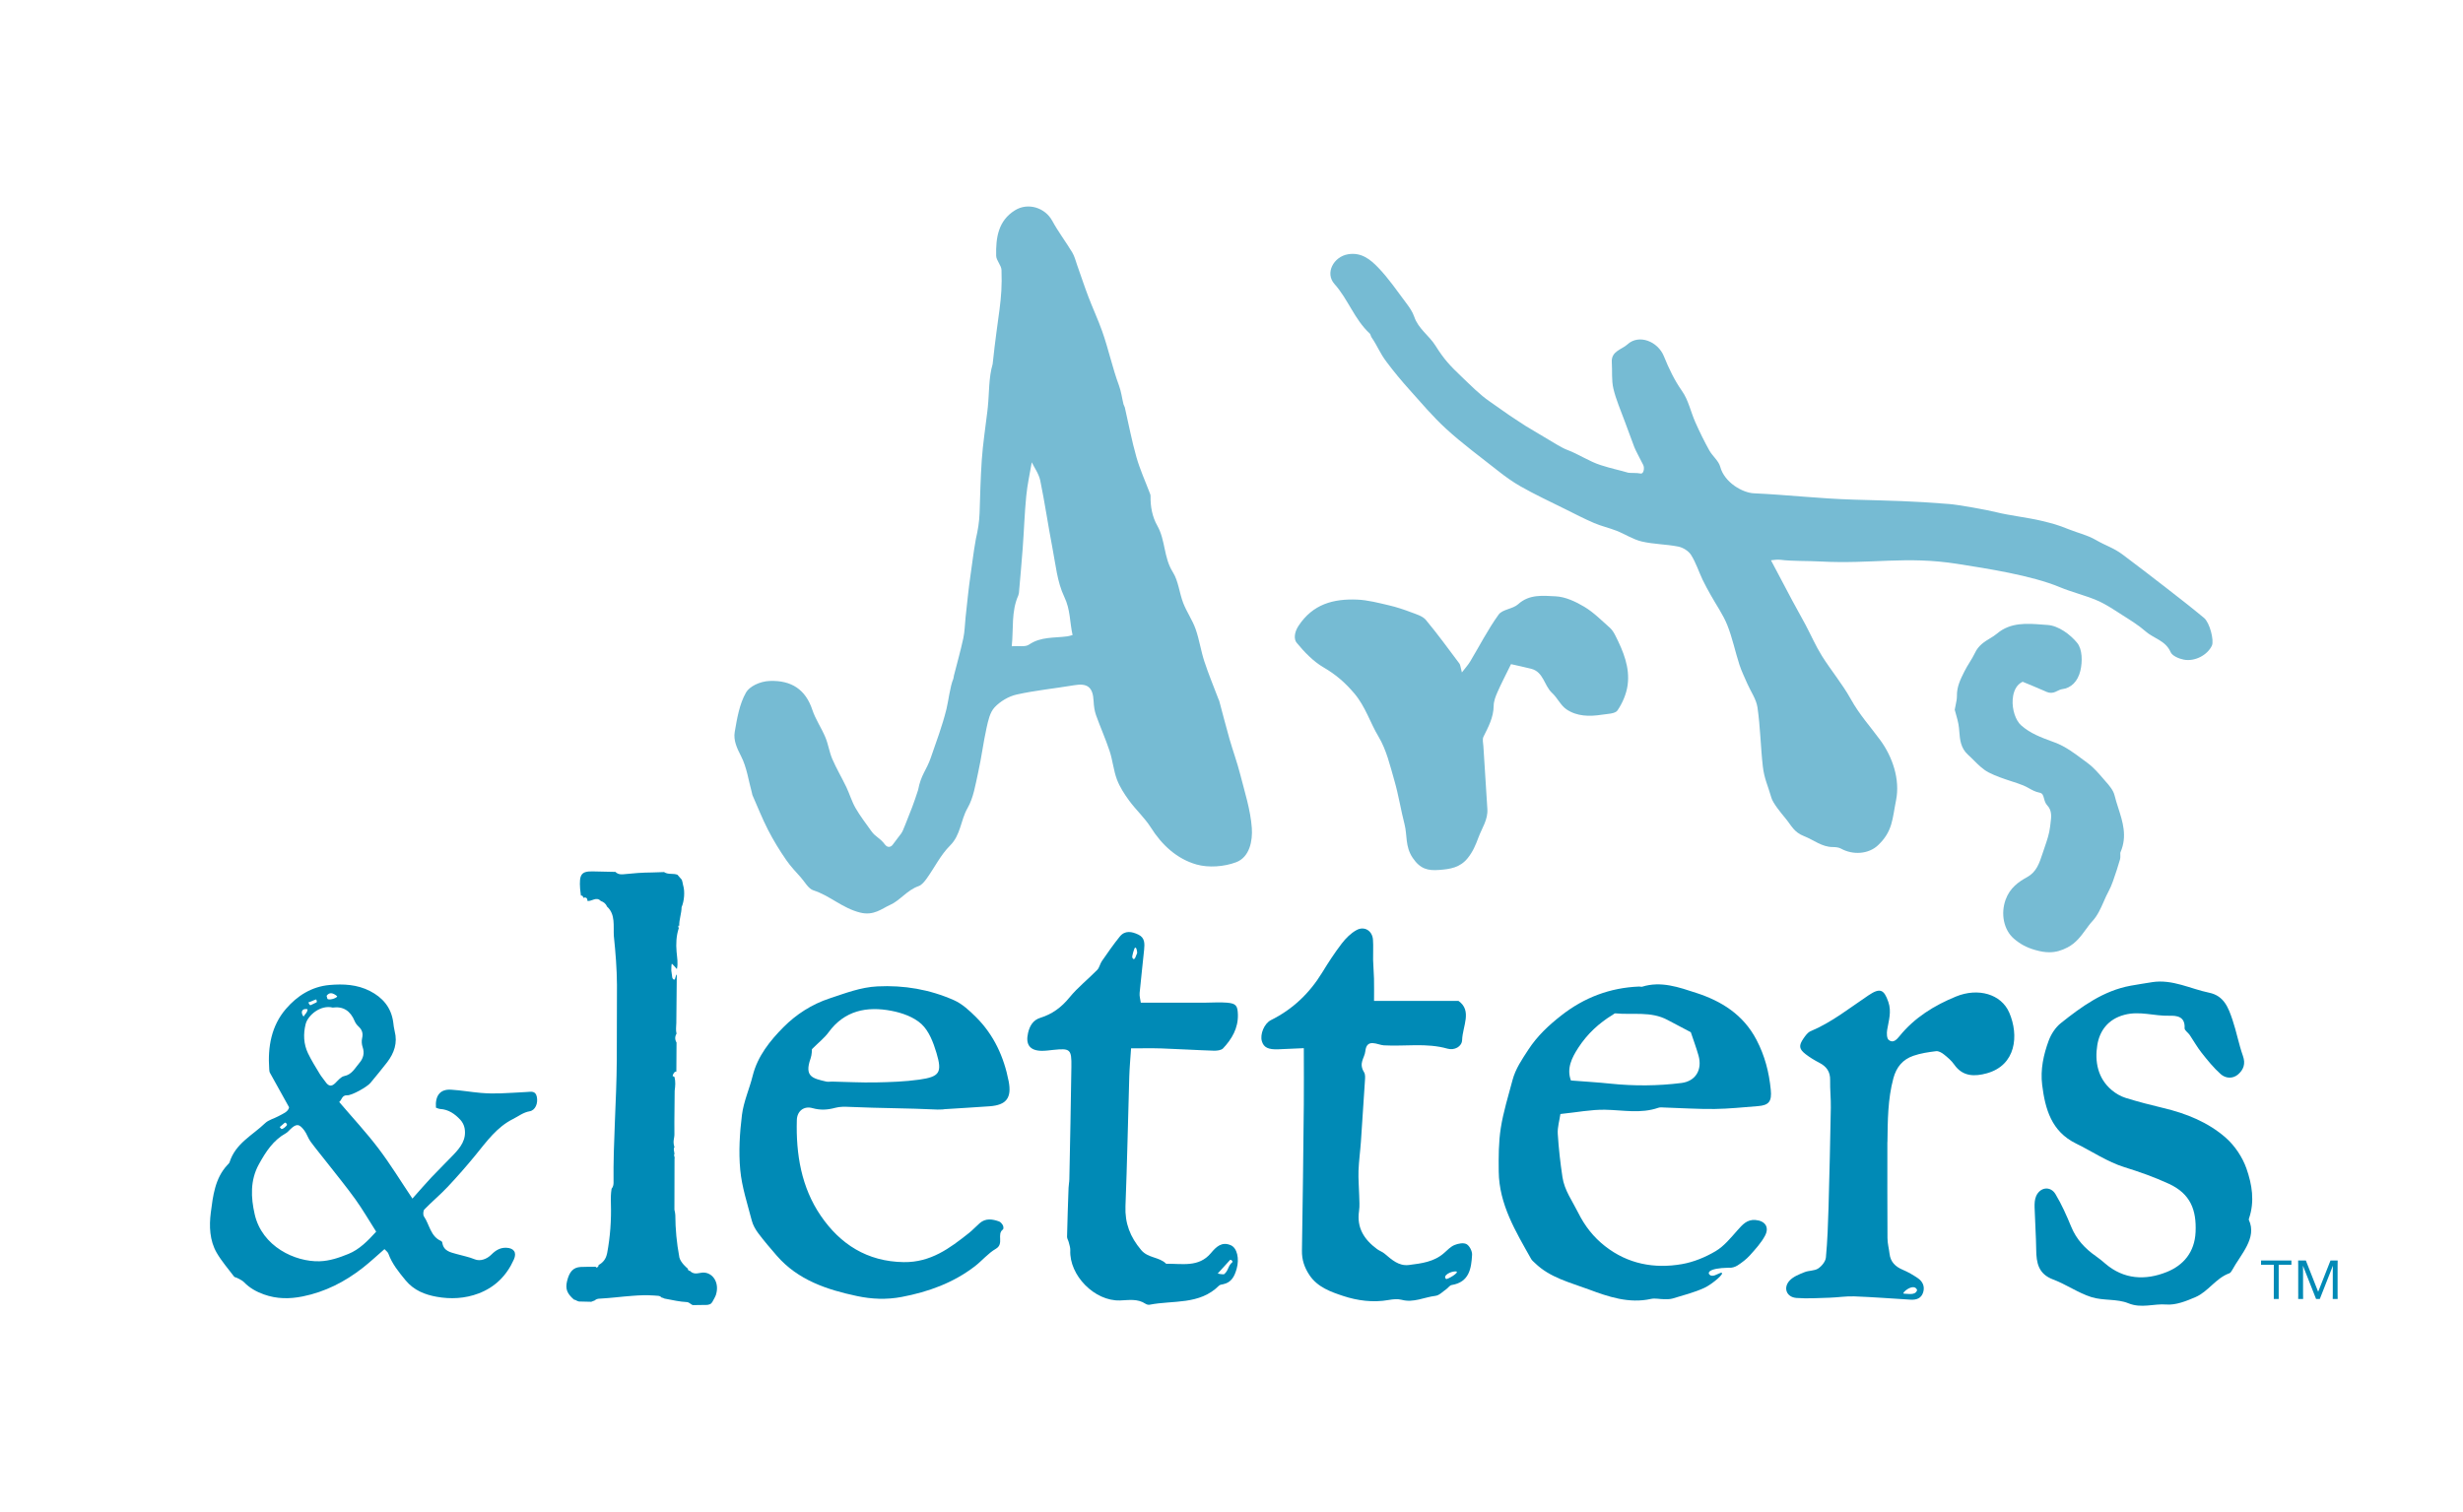
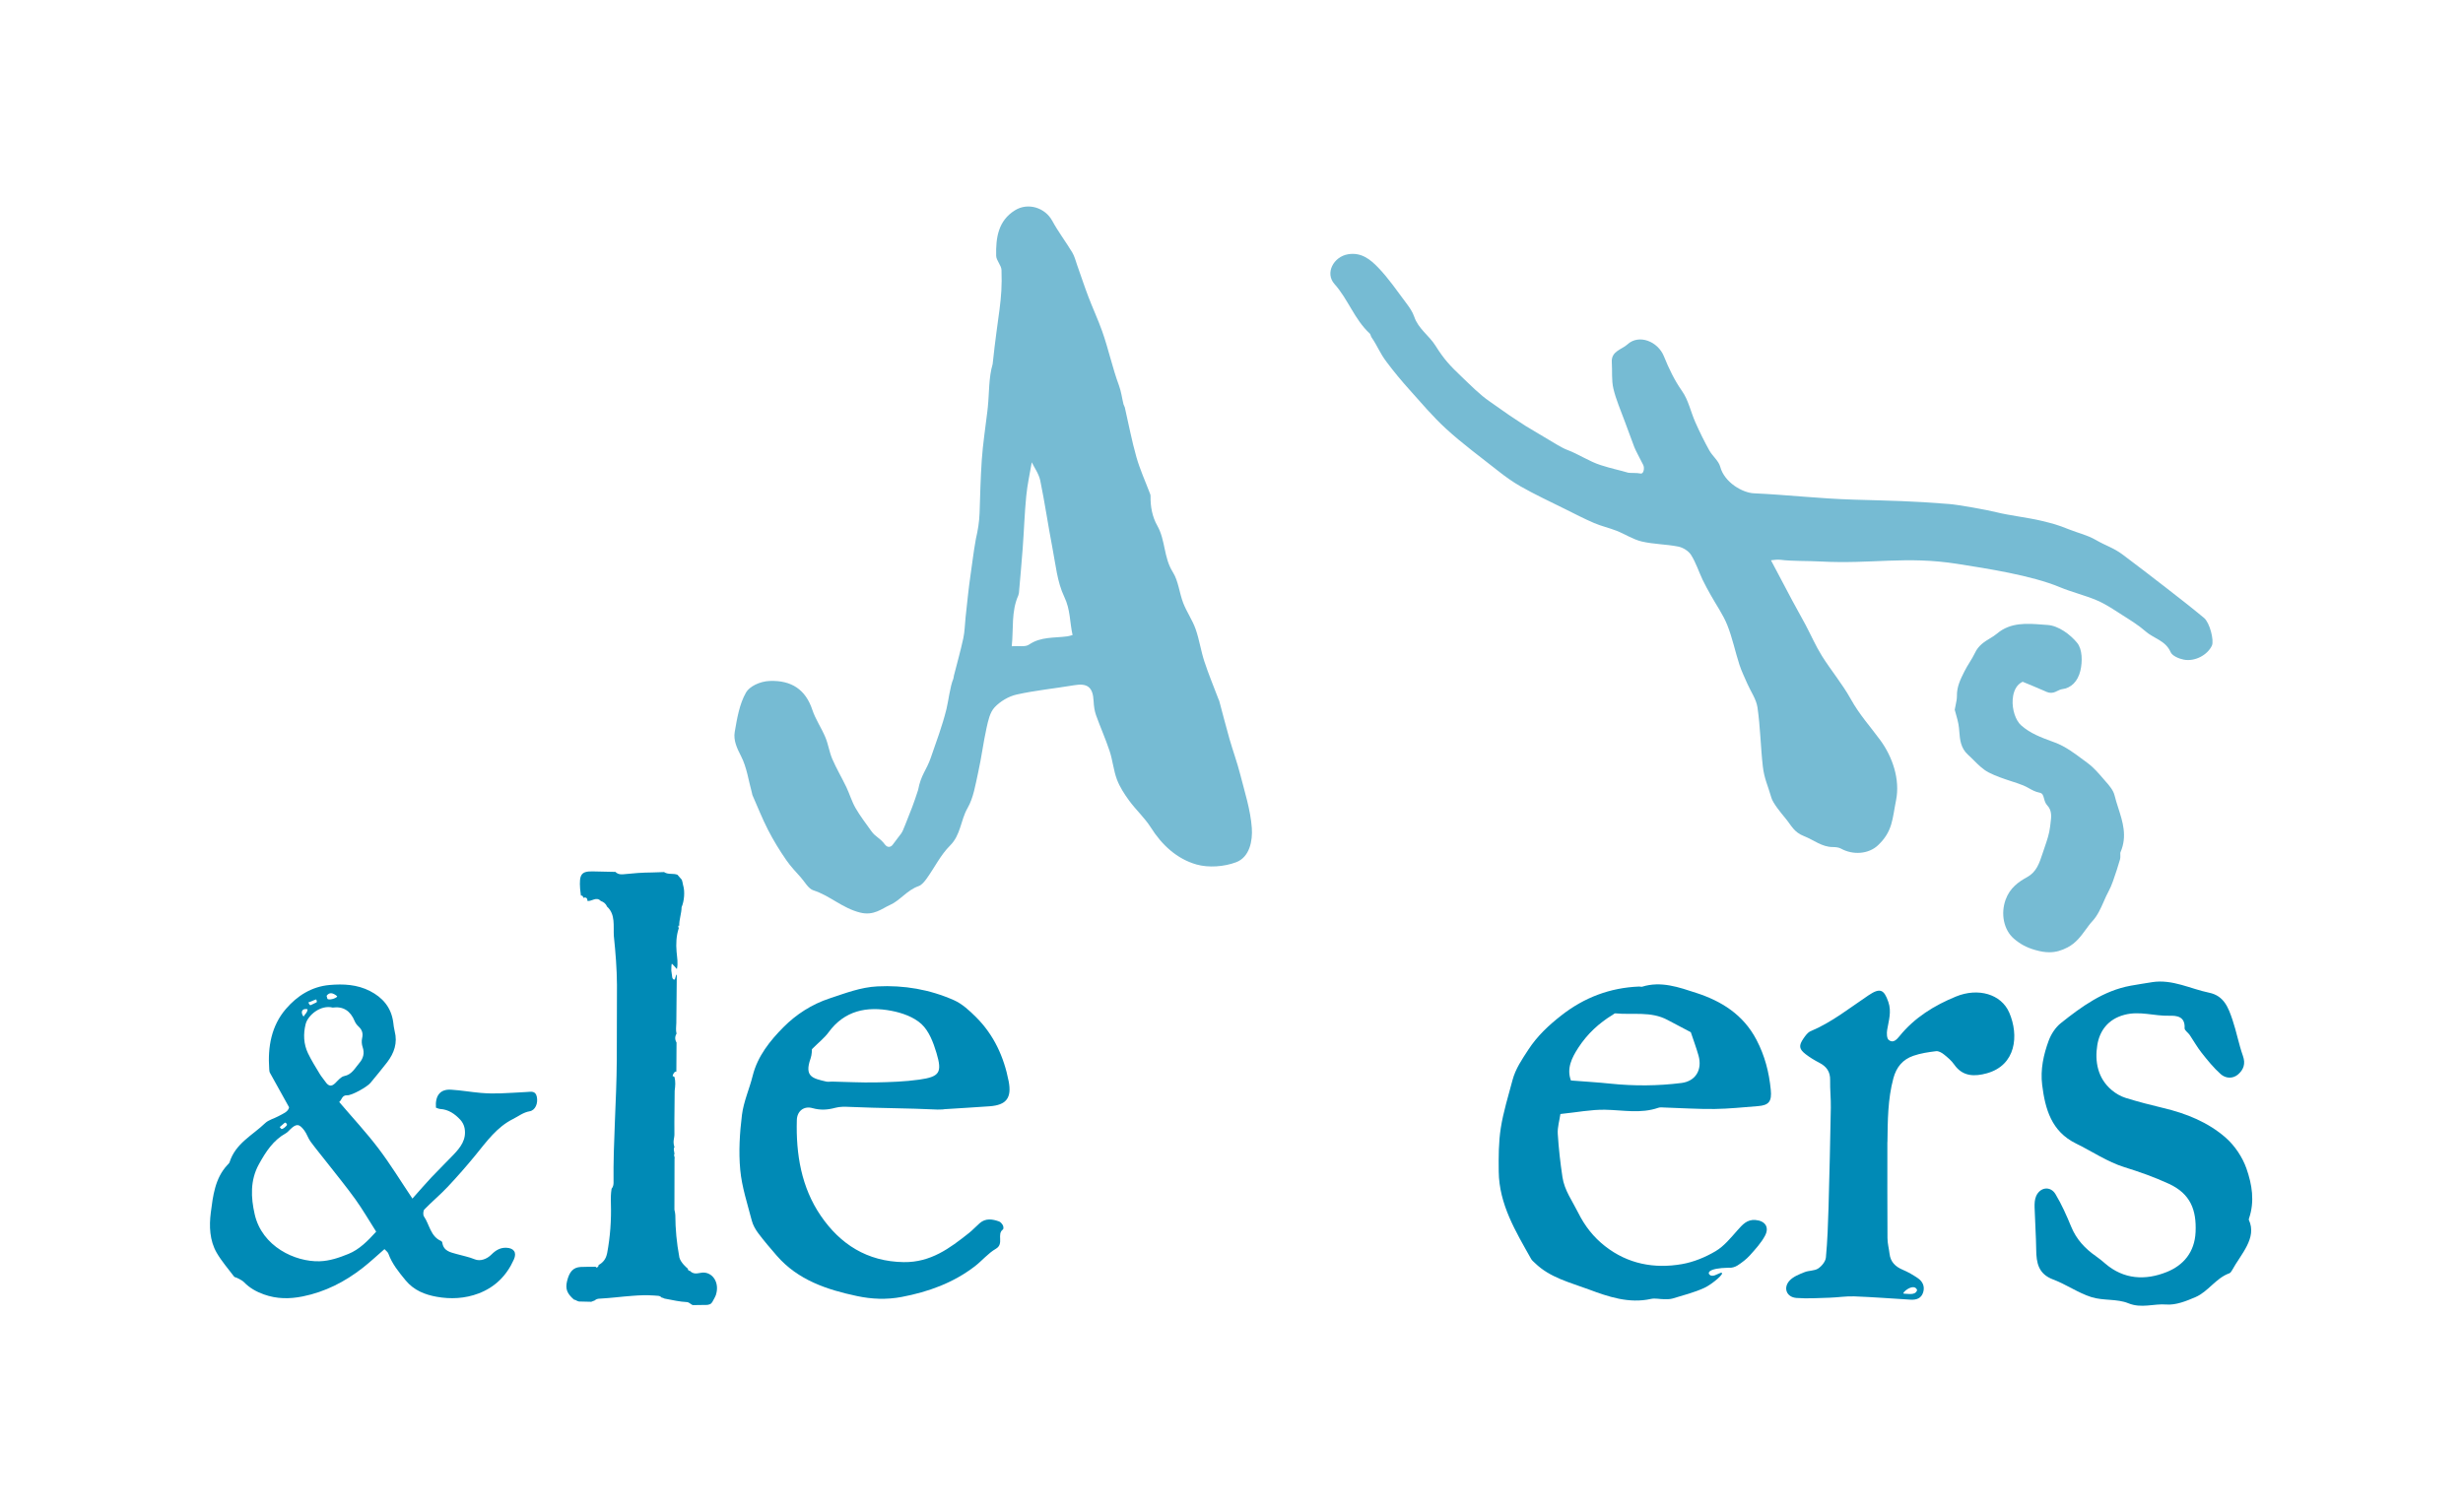
<svg xmlns="http://www.w3.org/2000/svg" id="Layer_1" data-name="Layer 1" viewBox="0 0 686.79 421.65">
  <defs>
    <style>
      .cls-1 {
        fill: #76bbd3;
      }

      .cls-1, .cls-2 {
        stroke-width: 0px;
      }

      .cls-2 {
        fill: #008ab6;
      }
    </style>
  </defs>
  <g>
    <path class="cls-1" d="M246.82,235.59c.58.8,1.52.79,2.1,0,2.79-3.81,2.33-2.64,3.51-5.6,1.76-4.42,2.2-5.44,3.57-9.65.82-4.34,2.33-5.49,3.53-8.98,1.61-4.68,3.17-8.76,4.37-13.56.52-2.06,1.03-6.42,1.92-8.47.11-.26.09-.58.16-.86.89-3.49,1.87-6.95,2.63-10.47.41-1.89.42-3.86.63-5.79.45-4.01.82-8.04,1.41-12.03.66-4.45.69-5.47,1.47-9.9,0,0,0,0,0,0,.56-2.38.95-4.8,1.03-7.23.15-4.88.28-9.77.6-14.64.31-4.59,1.03-9.15,1.57-13.72.05-.39.09-.78.13-1.18.41-4,.22-8.17,1.34-11.96,1.52-14.4,2.78-17.51,2.47-26.24-.05-1.35-1.47-2.66-1.49-4-.1-4.98.53-9.74,5.26-12.67,3.6-2.23,8.38-.76,10.39,2.96,1.65,3.04,3.77,5.82,5.56,8.79.64,1.06.94,2.32,1.36,3.51,1.05,2.94,2.02,5.91,3.13,8.83,1.23,3.23,2.7,6.38,3.86,9.64,1.76,4.97,2.85,10.19,4.68,15.13.63,1.7.84,3.5,1.27,5.26.07.3.29.55.36.84,1.07,4.63,1.94,9.31,3.24,13.88.97,3.43,2.47,6.7,3.73,10.04.12.3.22.48.21.95-.04,2.84.48,5.66,1.88,8.13,2.32,4.11,1.74,8.84,4.33,12.96,1.58,2.5,1.81,5.82,2.92,8.66.96,2.47,2.55,4.71,3.43,7.21,1.04,2.93,1.47,6.06,2.44,9.02,1.16,3.55,2.61,7.01,3.93,10.51.07.18.18.35.23.54.95,3.51,1.84,7.04,2.84,10.54.95,3.32,2.15,6.57,3,9.91,1.26,4.96,2.88,9.93,3.24,14.97.25,3.52-.58,8.13-4.39,9.56-3.34,1.25-7.65,1.58-11.04.62-5.42-1.54-9.62-5.39-12.74-10.33-1.69-2.67-4.11-4.86-5.99-7.42-1.35-1.84-2.65-3.83-3.45-5.95-.95-2.53-1.18-5.32-2.03-7.9-1.12-3.39-2.59-6.66-3.79-10.02-.44-1.25-.62-2.57-.68-3.89-.19-4.07-1.79-5.11-5.52-4.47-5.32.9-10.72,1.41-15.97,2.59-2.23.5-4.57,1.9-6.13,3.57-1.31,1.4-1.79,3.73-2.24,5.74-.91,4.12-1.42,8.32-2.34,12.43-.76,3.39-1.29,7.03-2.97,9.95-1.93,3.36-1.86,7.46-4.88,10.44-2.6,2.58-4.28,6.08-6.45,9.11-.62.86-1.4,1.87-2.32,2.19-3.17,1.1-5.2,4.03-7.92,5.23-2.35,1.04-4.53,3.1-8.38,2.14-4.96-1.24-8.41-4.73-13.02-6.2-1.43-.46-2.41-2.39-3.54-3.64-1.4-1.55-2.82-3.07-4.01-4.78-1.9-2.73-3.65-5.6-5.16-8.56-1.58-3.1-2.86-6.35-4.27-9.54-.08-.18-.09-.39-.14-.58-.96-3.47-1.44-7.19-3.05-10.32-1.16-2.25-2.16-4.43-1.77-6.73.65-3.79,1.31-7.83,3.17-11.06.92-1.59,3.73-3.09,6.63-3.19,6.01-.21,9.96,2.38,11.84,8.05.89,2.67,2.56,5.07,3.65,7.69.81,1.94,1.09,4.1,1.92,6.03,1.15,2.67,2.65,5.19,3.91,7.82.92,1.93,1.52,4.03,2.58,5.87,1.29,2.24,2.89,4.29,4.38,6.4,1.23,1.74,2.48,1.9,3.88,3.86ZM299.08,177.11c-.81-3.58-.58-7.06-2.31-10.65-2-4.17-2.42-9.12-3.33-13.77-1.2-6.21-2.09-12.48-3.37-18.66-.4-1.91-1.67-3.63-2.37-5.1-.51,3.02-1.23,6.2-1.54,9.42-.47,4.81-.62,9.66-.98,14.48-.31,4.19-.7,8.38-1.06,12.57l-.18.68c-2,4.5-1.3,9.27-1.82,14.15,1.95-.14,3.75.27,4.79-.44,3.34-2.29,7.11-1.82,10.74-2.32.38-.05.74-.18,1.44-.36Z" />
    <path class="cls-1" d="M457.44,132.06c.9.21,1.18-1.55.77-2.37-.93-1.85-2.17-4.12-2.5-5.01-.9-2.39-1.79-4.77-2.66-7.17-1.1-3.03-2.44-6.02-3.17-9.14-.55-2.37-.28-4.92-.44-7.39-.19-3.05,2.82-3.51,4.35-4.92,3.18-2.95,8.49-.88,10.18,3.31,1.37,3.4,2.95,6.7,5.06,9.7,1.78,2.53,2.42,5.8,3.7,8.69,1.18,2.66,2.47,5.29,3.89,7.84.89,1.61,2.62,2.92,3.06,4.6,1.16,4.36,6.22,7.24,9.38,7.38,9.7.45,18.14,1.48,27.85,1.77,10.39.31,16.27.37,26.63,1.22,2.67.22,10.57,1.64,13.26,2.32,3.2.81,9.06,1.54,12.27,2.32,3.36.82,4.42,1.06,7.85,2.43,2.69,1.08,5.04,1.53,7.55,2.99,2.84,1.64,4.84,2.12,7.44,4.06,4.06,3.04,8.09,6.14,12.1,9.25,3.55,2.76,7.11,5.52,10.57,8.4,1.59,1.32,2.85,6.3,2.19,7.72-1.22,2.61-4.72,4.53-7.87,3.91-1.34-.26-3.2-1.06-3.65-2.11-1.39-3.22-4.71-3.78-6.96-5.76-2.01-1.77-4.34-3.18-6.61-4.63-2.26-1.44-4.51-2.98-6.95-4.02-3.37-1.44-6.99-2.28-10.37-3.69-7.86-3.29-20.35-5.2-28.59-6.5-14.37-2.25-23.78.11-38.13-.66-3.47-.19-7.77-.05-11.24-.48-.92-.11-1.88.09-2.58.14,2.01,3.81,3.93,7.46,5.87,11.1,1.22,2.29,2.51,4.54,3.73,6.82,1.54,2.9,2.85,5.93,4.58,8.71,2.57,4.1,5.73,7.86,8.07,12.07,2.43,4.38,5.37,7.57,8.21,11.44,3.39,4.61,5.6,10.92,4.42,16.8-1.06,5.24-.91,8.62-5.02,12.53-2.62,2.49-6.97,2.8-10.31.96-.65-.36-1.52-.45-2.29-.45-3.08,0-5.34-1.99-7.99-3.02-2.92-1.14-3.49-2.91-5.35-5.14-1.07-1.29-3.38-4.08-3.81-5.61-.93-3.29-2-5.33-2.38-8.73-.62-5.47-.7-11-1.49-16.44-.34-2.32-1.89-4.45-2.86-6.68-.76-1.75-1.61-3.48-2.19-5.28-1.18-3.65-1.95-7.46-3.37-11.01-1.18-2.94-3.07-5.59-4.62-8.38-.78-1.4-1.57-2.8-2.26-4.25-1.09-2.31-1.87-4.79-3.22-6.93-.7-1.11-2.25-2.07-3.57-2.33-3.36-.67-6.86-.64-10.18-1.42-2.44-.57-4.65-2.06-7.02-2.99-2.06-.81-4.25-1.29-6.27-2.16-2.73-1.17-5.37-2.55-8.03-3.87-4.19-2.09-8.46-4.06-12.52-6.38-2.19-1.25-4.25-2.73-6.23-4.3-4.89-3.88-9.97-7.58-14.56-11.8-3.62-3.33-6.82-7.12-10.11-10.79-2.23-2.49-4.38-5.07-6.38-7.74-2.06-2.75-2.33-4.1-4.25-6.95-.21-.32-.24-.8-.5-1.05-4.24-3.9-6.01-9.54-9.82-13.79-2.7-3.01-.25-7.6,3.77-8.28,3.74-.63,6.25,1.46,8.39,3.67,2.94,3.04,5.35,6.61,7.91,10.01.86,1.14,1.72,2.39,2.17,3.72,1.13,3.36,4.16,5.27,5.9,8.04,2.5,3.98,4.13,5.67,7.44,8.82,2.33,2.21,5,4.95,7.68,6.77,2.34,1.59,4.8,3.45,7.18,4.97.45.29,2.41,1.61,2.87,1.88,2.35,1.39,3.95,2.37,6.3,3.76,1.22.72,3.88,2.39,5.19,2.87,3.23,1.18,6.22,3.28,9.5,4.31,3.44,1.08,4.15,1.11,7.63,2.1.4.11,2.43,0,3.43.22Z" />
-     <path class="cls-1" d="M421.34,185.22c-1.58,3.23-2.77,5.5-3.79,7.83-.53,1.2-1.04,2.53-1.05,3.81-.04,3.22-1.48,5.87-2.85,8.62-.35.71-.07,1.75-.02,2.64.36,5.83.72,11.67,1.11,17.5.2,2.98-1.5,5.3-2.47,7.91-.78,2.11-1.55,3.97-2.99,5.77-2.16,2.7-4.94,3.09-7.97,3.32-3.12.24-5.28-.22-7.42-3.41-2.1-3.14-1.46-6.25-2.24-9.3-1.04-4.03-1.67-8.16-2.82-12.15-1.21-4.2-2.23-8.64-4.44-12.32-2.36-3.92-3.61-8.34-6.76-12.06-2.59-3.05-5.18-5.28-8.55-7.24-2.89-1.68-5.38-4.29-7.53-6.9-.75-.9-.72-2.78.51-4.66,4.02-6.14,9.81-7.62,16.39-7.35,2.98.12,5.96.92,8.89,1.6,2.11.49,4.19,1.19,6.22,1.96,1.42.54,3.13,1.03,4.03,2.1,3.28,3.93,6.29,8.09,9.37,12.19.26.35.26.9.68,2.46,1.11-1.44,1.79-2.18,2.29-3.02,2.63-4.39,4.97-8.98,7.95-13.11,1.07-1.49,3.96-1.55,5.45-2.9,3.15-2.86,6.95-2.36,10.44-2.2,2.72.13,5.58,1.47,7.99,2.91,2.62,1.56,4.83,3.82,7.15,5.87.65.58,1.14,1.4,1.54,2.2,2.19,4.34,4.08,8.86,3.4,13.8-.34,2.46-1.43,5-2.83,7.05-.65.95-2.84.95-4.37,1.19-3.44.54-6.94.49-9.87-1.51-1.62-1.11-2.52-3.22-4.02-4.59-2.21-2.03-2.34-5.85-5.82-6.72-2.04-.51-4.1-.94-5.62-1.29Z" />
    <path class="cls-1" d="M591.28,237.64c-.07.15-.05.47-.04.77.01.4.03.85-.1,1.31-.56,1.93-1.19,3.9-1.95,6.03-.38,1.07-.77,1.99-1.21,2.79-.49.9-.93,1.89-1.35,2.86-.85,1.93-1.73,3.93-3.15,5.47-.69.73-1.27,1.55-1.9,2.41-1.33,1.82-2.7,3.7-5.02,4.93-1.75.92-3.36,1.37-5.12,1.37-1.21,0-2.49-.21-3.93-.63-2.39-.68-4.17-1.63-5.96-3.17-2.8-2.42-3.74-6.9-2.29-10.89,1.19-3.27,3.59-4.95,6.01-6.28,2.59-1.42,3.4-3.91,4.27-6.55l.05-.15c.17-.52.35-1.04.53-1.57.65-1.89,1.32-3.84,1.53-5.76.03-.29.07-.59.11-.89.25-1.86.47-3.63-.91-5.09-.53-.57-.72-1.28-.89-1.9-.27-1.01-.42-1.47-1.34-1.65-1.05-.2-1.97-.71-2.87-1.21-.57-.31-1.11-.62-1.67-.83-1.1-.43-2.26-.81-3.37-1.17-2.07-.68-4.21-1.39-6.19-2.41-1.58-.82-2.87-2.11-4.11-3.35-.53-.53-1.08-1.08-1.63-1.57-2.07-1.85-2.27-4.26-2.44-6.39-.06-.75-.11-1.45-.24-2.13-.15-.86-.39-1.7-.64-2.59-.12-.41-.23-.83-.35-1.26l-.05-.18.03-.18c.06-.37.15-.75.23-1.15.18-.83.36-1.7.35-2.52-.04-2.6.98-4.63,2.05-6.77l.1-.19c.43-.86.93-1.67,1.41-2.45.54-.88,1.05-1.71,1.45-2.56.98-2.14,2.71-3.19,4.23-4.11.71-.43,1.39-.85,1.98-1.35,3.73-3.16,8.39-2.81,12.5-2.49.51.04,1.03.08,1.53.11,3.06.19,6.37,2.65,8.29,5.01,1.47,1.79,1.48,5.28.88,7.77-.71,2.96-2.57,4.83-5.1,5.13-.39.05-.84.26-1.45.55l-.39.19c-.76.35-1.63.37-2.4.04l-.71-.31c-1.85-.79-3.93-1.69-6.04-2.54-.08.03-.25.11-.56.31-1.74,1.15-2.13,3.39-2.22,4.64-.19,2.82.82,5.87,2.41,7.25,2.55,2.23,5.49,3.31,8.6,4.46l.83.31c2.87,1.07,5.42,2.99,7.88,4.83.39.29.77.57,1.15.85,1.71,1.26,3.11,2.9,4.47,4.48l.14.16c.15.17.29.35.45.52,1,1.13,2.13,2.42,2.49,3.91.28,1.15.66,2.34,1.03,3.49,1.24,3.87,2.53,7.86.64,12.27Z" />
  </g>
  <g>
    <path class="cls-2" d="M435.11,310.68c-.27,1.86-.84,3.7-.74,5.51.25,4.05.71,8.1,1.31,12.11.55,3.67,2.75,6.64,4.37,9.89,1.89,3.8,4.33,6.87,7.51,9.36,6.32,4.95,13.7,6.36,21.46,5,3.25-.57,6.52-1.92,9.37-3.61,2.35-1.39,4.21-3.7,6.07-5.8,1.4-1.57,2.66-3.08,5.03-2.89,2.71.22,3.96,2,2.65,4.43-1.07,1.98-2.66,3.71-4.18,5.41-.99,1.1-2.2,2.02-3.45,2.83-.68.44-1.68.75-2.46.64-5.95.11-6.15,1.58-5.04,2.17.94.23,1.25-.13,2.82-.76,1.6-.16-2.45,3.23-4.56,4.2-2.81,1.3-5.87,2.06-8.84,2.97-.75.23-1.6.2-2.41.2-1.22,0-2.49-.33-3.64-.08-6.15,1.38-11.95-.62-17.38-2.65-5.14-1.92-10.8-3.26-14.97-7.34-.38-.37-.84-.71-1.09-1.17-4.3-7.66-8.94-15.23-9.03-24.4-.04-4.04-.05-8.14.58-12.12.71-4.5,2.09-8.91,3.26-13.33.84-3.16,2.64-5.78,4.43-8.52,2.51-3.84,5.68-6.79,9.21-9.55,6.39-5,13.59-7.72,21.7-8.04.27-.01.57.12.81.05,5.27-1.65,10.27.16,15.07,1.72,7.05,2.29,13.13,6.05,16.82,13.1,2.33,4.45,3.5,9.04,3.98,13.92.32,3.23-.5,4.32-3.55,4.56-4.04.31-8.08.75-12.12.8-4.68.05-9.36-.26-14.05-.41-.54-.02-1.13-.1-1.62.07-4.91,1.71-9.88.64-14.85.55-3.88-.07-7.78.71-12.47,1.19ZM438.03,301.34c4.08.32,7.55.52,11,.88,6.62.69,13.24.65,19.83-.18,3.96-.5,5.88-3.7,4.75-7.68-.63-2.2-1.43-4.35-2.14-6.48-2.18-1.15-4.34-2.26-6.47-3.41-4.63-2.5-9.71-1.37-14.59-1.85-.21-.02-.46.25-.68.38-3.87,2.33-7.11,5.36-9.58,9.13-1.87,2.86-3.36,5.86-2.11,9.2Z" />
    <path class="cls-2" d="M261.6,309.46c-8.77-.42-15.86-.36-24.64-.75-1.35-.06-2.77-.1-4.04.25-2.16.59-4.17.71-6.37.09-2.42-.68-4.29.85-4.36,3.33-.27,9.53,1.27,18.8,6.69,26.71,5.41,7.9,12.91,12.76,23.11,12.91,7.52.11,12.84-3.86,18.2-8.12,1.06-.84,1.97-1.86,3-2.75,1.66-1.44,3.54-1.13,5.38-.48.44.16.84.66,1.08,1.09.17.31.21,1.01.02,1.14-1.84,1.35.41,4.01-1.98,5.4-2.19,1.27-3.88,3.37-5.92,4.93-6.02,4.6-12.9,7.09-20.32,8.5-4.25.81-8.39.62-12.46-.24-8.4-1.78-16.48-4.45-22.39-11.26-1.77-2.04-3.53-4.09-5.15-6.25-.79-1.05-1.49-2.28-1.82-3.54-1.21-4.69-2.78-9.38-3.22-14.17-.47-5.05-.15-10.25.48-15.31.46-3.7,2.08-7.24,2.99-10.9,1.36-5.5,4.89-9.84,8.6-13.58,3.49-3.51,7.85-6.37,12.88-8.02,4.37-1.44,8.6-3.1,13.28-3.34,7.45-.38,14.61.86,21.37,3.85,2.32,1.03,4.35,2.93,6.19,4.76,4.94,4.93,7.74,11.06,9.06,17.85.9,4.67-.67,6.64-5.33,6.98-4.2.3-8.4.54-12.6.81-.4.12-1.2.06-1.71.1ZM226.41,292.59c-.03.25,0,1.52-.39,2.62-1.8,5.09.58,5.55,4.4,6.44.51.12,1.08-.02,1.62,0,4.05.08,8.09.31,12.14.23,4.04-.08,8.12-.21,12.11-.77,5.72-.81,6.49-1.95,4.83-7.48-.86-2.87-2.07-6.07-4.16-8.01-2.13-1.98-5.42-3.15-8.39-3.71-6.83-1.31-13.06-.12-17.54,6.01-1.12,1.54-2.69,2.75-4.62,4.68Z" />
    <path class="cls-2" d="M600.15,273.91c5.66-.85,10.61,1.87,15.85,2.95,4.18.86,5.38,4.22,6.51,7.55,1.12,3.31,1.75,6.79,2.92,10.09.77,2.17.17,3.8-1.31,5.11-1.5,1.33-3.52,1.18-4.89-.04-1.98-1.76-3.67-3.87-5.33-5.96-1.23-1.55-2.2-3.32-3.32-4.97-.45-.66-1.45-1.28-1.42-1.88.19-3.29-2.17-3.54-4.31-3.48-4.16.12-8.2-1.4-12.49-.25-4.6,1.22-6.91,4.52-7.54,8.42-.74,4.54.08,9.28,4.04,12.59,1.11.93,2.46,1.72,3.84,2.15,3.47,1.08,7,1.99,10.53,2.83,6.42,1.52,12.5,3.97,17.42,8.3,2.53,2.23,4.66,5.43,5.77,8.61,1.53,4.39,2.34,9.1.7,13.88-.04.13-.08.28-.05.4,2.38,5.07-2.25,9.6-4.64,14-.19.35-.46.78-.79.9-3.78,1.35-5.89,5.12-9.45,6.65-2.56,1.1-5.47,2.27-8.11,2.06-3.51-.29-6.94,1.16-10.61-.35-3.14-1.29-7.03-.67-10.32-1.72-3.7-1.18-7-3.54-10.65-4.91-4.11-1.54-4.68-4.62-4.72-8.31-.05-3.93-.34-7.87-.45-11.8-.03-1.06.02-2.23.44-3.17,1.12-2.5,3.99-2.86,5.39-.52,1.72,2.87,3.1,5.98,4.38,9.09,1.44,3.52,3.86,6.1,6.9,8.22.89.62,1.73,1.31,2.55,2.02,5.2,4.5,11.25,4.76,17.15,2.4,4.67-1.86,7.83-5.53,8.08-11.16.27-6.12-1.38-10.66-7.45-13.46-4.08-1.88-8.18-3.32-12.45-4.65-4.71-1.47-8.96-4.39-13.46-6.59-6.82-3.35-8.58-9.56-9.42-16.34-.53-4.28.37-8.4,1.82-12.34.67-1.81,1.89-3.69,3.38-4.88,5.84-4.65,11.89-9.06,19.51-10.45,1.98-.36,3.98-.66,5.97-.98Z" />
-     <path class="cls-2" d="M318.1,279.64c6.32,0,12.13,0,17.94,0,2.03,0,4.07-.18,6.09,0,2.53.21,2.98.82,3.05,3.35.09,3.76-1.67,6.77-4.12,9.38-.53.56-1.74.69-2.62.66-4.85-.15-9.7-.46-14.55-.63-2.79-.09-5.58-.02-8.5-.02-.18,2.74-.42,5.33-.5,7.94-.36,12.02-.59,24.05-1.06,36.06-.19,4.78,1.31,8.61,4.38,12.25,1.95,2.31,5.05,1.87,6.97,3.83,4.37-.09,9.06,1.11,12.48-2.98,1.46-1.75,3.03-3.28,5.54-2.19,1.78.77,2.43,3.77,1.63,6.58-.59,2.06-1.43,3.83-3.79,4.3-.4.08-.88.14-1.14.4-5.44,5.44-12.77,4.01-19.34,5.31-.36.07-.84-.06-1.15-.27-2.23-1.48-4.68-1-7.12-.92-7.07.23-14.16-6.99-13.85-14,.03-.74-.25-1.51-.43-2.25-.12-.51-.48-1.01-.47-1.51.1-4.55.26-9.1.42-13.65.03-.81.21-1.62.22-2.42.21-10.45.43-20.9.57-31.35.07-4.9-.32-5.19-5.04-4.7-1.08.11-2.17.27-3.25.26-3.32-.04-4.54-1.78-3.79-5,.47-2.02,1.43-3.59,3.4-4.2,3.34-1.04,5.9-2.92,8.14-5.67,2.29-2.81,5.21-5.1,7.76-7.71.61-.63.76-1.69,1.28-2.44,1.62-2.32,3.22-4.66,5-6.85,1.46-1.79,3.37-1.41,5.2-.53,1.86.89,1.73,2.61,1.58,4.23-.38,4.02-.89,8.03-1.25,12.05-.08.89.21,1.82.33,2.72ZM343.61,352.03c.29-.26-.43-.9-.64-.61l-3.39,3.72c-.09.1,1.54.36,1.78.21,1.27-1.09.98-2.23,2.25-3.31ZM316.76,264.37c-.1-.1-.31-.12-.33,0-.09-.03-.92,2.49-.67,2.74.64,1.26,1.1-.98,1.24-1.09.26-.36-.14-1.57-.24-1.65Z" />
-     <path class="cls-2" d="M363.57,292.33c-2.26.1-4.66.22-7.06.31-2.88.12-4.13-.5-4.65-2.26-.56-1.91.64-4.93,2.54-5.88,6.1-3.03,10.78-7.53,14.32-13.32,1.68-2.76,3.46-5.48,5.42-8.04,1.12-1.46,2.53-2.88,4.13-3.75,2.19-1.2,4.39.2,4.57,2.67.14,1.87,0,3.77.04,5.65.04,1.74.21,3.47.25,5.21.05,1.98.01,3.95.01,6.23h23.55c3.88,2.73,1.13,7.08,1.01,10.91-.06,1.84-2.16,2.96-4.07,2.41-5.87-1.68-11.85-.59-17.76-.93-1.72-.1-4.77-2.1-5.16,1.64-.2,1.91-1.95,3.29-.34,5.89.38.61.28,1.58.23,2.38-.35,5.66-.72,11.32-1.12,16.98-.19,2.7-.57,5.39-.67,8.09-.08,2.29.14,4.58.19,6.87.03,1.45.17,2.92-.04,4.34-.71,4.72,1.46,8.01,5.04,10.65.65.48,1.47.74,2.08,1.26,1.99,1.67,3.95,3.52,6.79,3.16,3.48-.44,7.01-.86,9.82-3.36.91-.81,1.81-1.76,2.89-2.21,1.02-.42,2.52-.71,3.36-.24.83.46,1.59,1.96,1.54,2.96-.22,3.84-.78,7.64-5.7,8.44-.54.09-.96.78-1.47,1.14-.99.67-1.95,1.74-3.02,1.87-3.14.37-6.12,2-9.44,1.11-1.13-.3-2.44-.16-3.63.05-4.35.78-8.76.18-12.7-1.13-3.35-1.11-7.15-2.42-9.4-5.83-1.4-2.11-2.13-4.27-2.08-6.84.23-13.57.38-27.14.52-40.7.05-4.98,0-9.97,0-15.71ZM406.04,354.59c-1.52-.1-3.88,1.21-2.81,2.1.3.24,3.9-1.86,2.81-2.1Z" />
    <path class="cls-2" d="M526.28,318.49c0,8.93-.03,17.87.03,26.8,0,1.47.41,2.93.58,4.4.28,2.27,1.62,3.57,3.67,4.44,1.48.62,2.91,1.45,4.24,2.36,1.32.91,1.96,2.27,1.47,3.91-.52,1.72-1.88,2.17-3.52,2.07-5.23-.32-10.46-.72-15.69-.92-2.28-.09-4.58.3-6.88.37-3.09.1-6.2.3-9.26.07-2.79-.21-3.79-2.88-1.84-4.91,1.04-1.08,2.65-1.7,4.1-2.28,1.21-.49,2.76-.34,3.8-1.02.99-.65,2.05-1.95,2.16-3.06.44-4.7.6-9.43.74-14.16.26-9.2.47-18.4.63-27.6.05-2.57-.25-5.15-.19-7.73.05-2.35-1.02-3.8-3.01-4.83-1.32-.68-2.61-1.46-3.78-2.36-1.91-1.47-2.02-2.42-.62-4.45.53-.76,1.16-1.66,1.96-1.99,5.93-2.49,10.89-6.49,16.16-10.02,3.2-2.15,4.31-1.66,5.52,1.85.95,2.73.1,5.21-.33,7.81-.15.92-.12,2.35.44,2.8,1.19.97,2.18-.04,3-1.06,4.19-5.19,9.73-8.59,15.76-11.06,6.17-2.52,12.6-.7,14.85,4.5,2.72,6.31,1.93,14.65-6.27,16.92-3.33.92-6.71.98-9.08-2.44-.76-1.09-1.83-2-2.89-2.84-.6-.48-1.49-.98-2.17-.89-2.13.26-4.3.58-6.32,1.28-2.95,1.02-4.73,3.1-5.59,6.29-1.57,5.86-1.57,11.78-1.65,17.74ZM530.91,360.8c.87-.05,3.26.63,3.66-1.02-.84-2.22-4.62.95-3.66,1.02Z" />
    <path class="cls-2" d="M168.93,246.33c-.08.14-.3.2-.48.29-.08-.2-.25-.41-.22-.58.08-.4.34-.53.61-.32.1.09.16.47.09.61ZM177.48,271.45c-.14-.12-.17-.37-.2-.56,0-.05.05-.21.2-.21.16.15.21.36.21.55,0,.07-.11.2-.21.23ZM182.07,259.36c-.34-.02-.48-.32-.35-.69.05-.14.34-.26.46-.21.2,0,.33.27.27.53-.03.18-.25.37-.38.37ZM189,252.49c.18.05-.46,1.07-.52.91-.22-.66.06-.53.52-.91ZM187.46,290.81v5.14c-.22.25-.46-5.71,0-5.14ZM187.38,301.53c.17,0-.07,2.06-.07,3.11,0,1.23.07,2.23.05,3.47-.1.09-.2-.11-.22-.36.17-2.04-.32-5.91.23-6.22ZM187.06,332.9c.13.15.18,1.06-.16.98-.36-.09-.08-.46-.1-.67.05-.09.1-.21.16-.3h.01s.03-.05.04-.08c0,.03.06.04.06.07ZM187.29,309.63c-.39-.05-.73-.23-.87-.95,0-.23.56-.03.74-.21l.15-.1s.01.02.01.05c.06.14.14.26.21.38-.06.09-.01.19-.17.35.03.21.11.43-.08.48Z" />
    <path class="cls-2" d="M199.67,361.04c-.27.77-.72,1.44-1.1,2.18-.38.26-.08.47-1.29.71-1.35.02-2.28.02-3.65.05-.2.02-.47,0-.47,0-.3-.04-1.01-.8-1.57-.83-2.2-.11-3.91-.55-6.12-.95-.47-.07-.18-.15-1.05-.35,0,0-.13-.17-.14-.17-.39-.31-.79-.31-1.89-.37-2.03-.14-4.05-.08-6.06.09-3.08.22-6.14.64-9.22.79-.43.02-.9.14-1.27.49-.34.13-.64.25-.98.38-1.15-.02-2.28-.07-3.43-.08-.54-.13-.52-.2-.93-.4,0,.06-.42-.19-.45-.12-1.95-1.7-2.43-2.97-1.95-5.09.64-2.7,1.73-3.89,3.78-4.02,1.41-.06,2.84-.05,4.25-.06.02.08.05.19.08.25.02,0,.03-.02.06-.05.08,0,.17-.02.24-.05.16-.03.25-.13.31-.25.02-.05.03-.11.05-.17.02-.08.03-.14.05-.22.03,0,.03-.03.05-.03,1.13-.63,1.98-1.59,2.29-3.16,0,0,.03-.05.03-.08.86-4.6,1.19-9.2,1.05-13.89-.05-1.38-.03-2.75.19-4.08.02-.03.05-.08.06-.11.36-.42.49-1.02.49-1.62-.13-11.38.83-22.75.9-34.15.02-6.99.06-13.99.05-20.98-.03-4.52-.39-9-.85-13.46,0-.05-.02-.09-.02-.14-.16-2.89.47-6.04-1.82-8.18-.03-.03-.08-.03-.08-.06-.36-.91-1.02-1.33-1.77-1.59-.02-.03-.06-.06-.06-.08-1.21-1.15-2.42.24-3.61.08,0-.02,0-.03-.02-.05.02-.02.02-.05,0-.06-.05-.79-.47-.91-1.05-.82-.03.03-.05.08-.11.11-.03-.46-.22-.72-.61-.68h-.05c-.08-.6-.17-1.22-.22-1.84-.3-4.07.33-4.96,3.53-4.9,2.1.02,4.19.09,6.31.14.86.88,1.95.69,2.9.6,5.93-.58,4.73-.3,10.66-.55,1.16.78,2.52.28,3.73.74.37.42.85.97,1.22,1.4.14.46.27.92.33,1.38.03.06.05.11.05.19.52,1.74.3,4.38-.44,6.09-.02,1.74-.69,3.39-.66,5.13,0,.16-.28-.09-.3.09.03.05.05.13.08.14.06.16-.06.3.09.44v.06s-.02.03-.03.08c-.66,2.07-.77,4.25-.58,6.47.14,1.59.46,3.2.09,4.84-.24-.24-1.37-1.62-1.43-1.46-.11.16-.13,1.64-.13,1.86l.26,1.86c0,.2.24.75.59.66.28.13.3-1.21.68-1.4-.05,4.51-.06,9-.13,13.52-.02.99-.2,1.99.06,2.97-.49.83-.49,1.66,0,2.48,0,2.68-.03,5.37-.05,8.05-.03.03-.08.05-.09.11-.06,0-.16-.03-.24-.03-.38.28-.58.69-.72,1.19.19.08.35.16.53.28.33,1.29.22,2.56.05,3.85,0,1.77-.03,3.58-.05,5.37-.02,2.23-.06,4.46-.02,6.69.02,1.3-.49,1.81-.06,3.44.03.05.05.09.08.16-.38.64-.11.88,0,1.96-.02.05-.05.09-.08.14-.14.25.24.88.09,1.15-.02,4.68-.02,9.36-.03,14.04-.02.02-.02.05,0,.24.11.5.25,1.02.25,1.48.02,3.91.38,7.77,1.1,11.62v.09c.33,1.54,2.21,3.1,2.31,3.16.03,0,.03.03.05.03.02.06.03.13.05.2.03.08.03.14.09.19.02.08.05.13.09.16s.09.05.17.08c.05.03.11.03.16.03.02.02.05.02.09.02.02.03.03.05.05.05,1.24,1.27,2.67.27,4.02.42,2.59.3,4.11,3.14,3.16,6.12Z" />
    <path class="cls-2" d="M114.99,334.29c2.01-2.25,3.62-4.13,5.31-5.93,2.02-2.14,4.12-4.18,6.15-6.31,1.95-2.04,3.67-4.24,3.1-7.39-.15-.84-.61-1.74-1.18-2.35-1.52-1.64-3.3-2.88-5.61-3.02-.42-.02-.83-.25-1.2-.37-.25-3.41,1.21-5.2,4.23-5.01,2.78.17,5.53.66,8.31.9,1.76.15,3.53.18,5.29.13,2.5-.07,5-.27,7.5-.39,1.14-.05,2.43-.43,2.8,1.34.38,1.81-.41,3.77-2,4.04-1.78.3-3.11,1.39-4.63,2.15-4.48,2.23-7.34,6.24-10.43,10.03-2.5,3.06-5.1,6.03-7.8,8.9-2.07,2.2-4.4,4.13-6.5,6.3-.34.35-.41,1.5-.12,1.93,1.57,2.31,1.85,5.62,4.8,6.87.14.06.3.27.32.43.34,2.39,2.25,2.7,3.96,3.19,1.7.49,3.4.79,5.09,1.48,1.5.62,3.35-.01,4.69-1.36,1.13-1.13,2.41-1.92,4.08-1.86,2.11.07,3.03,1.28,2.14,3.27-2.02,4.53-5.29,7.75-9.83,9.47-3.81,1.45-7.82,1.63-11.7.93-3.21-.58-6.34-1.75-8.7-4.63-1.89-2.3-3.72-4.54-4.76-7.39-.17-.48-.69-.82-1.09-1.27-2.05,1.78-3.97,3.59-6.03,5.2-5.02,3.93-10.52,6.73-16.76,7.99-3.72.75-7.28.72-10.85-.56-2.07-.74-3.95-1.78-5.53-3.41-.53-.55-1.32-.84-2.01-1.23-.23-.13-.59-.12-.73-.3-1.66-2.2-3.49-4.29-4.87-6.66-1.99-3.42-2.13-7.48-1.65-11.2.6-4.64,1.16-9.55,4.58-13.24.25-.27.57-.54.67-.87,1.67-5.23,6.38-7.46,9.9-10.85.95-.91,2.4-1.24,3.6-1.89,1.32-.72,2.86-1.25,3.08-2.54-1.95-3.5-3.65-6.54-5.33-9.6-.17-.3-.19-.71-.21-1.08-.44-6.2.62-12.08,4.67-16.77,3.15-3.66,7.17-6.2,12.11-6.65,3.9-.35,7.74-.15,11.3,1.67,3.48,1.78,5.93,4.51,6.5,8.71.11.83.19,1.68.4,2.49.86,3.3-.15,6.12-2.08,8.66-1.51,1.98-3.12,3.87-4.69,5.79-.91,1.11-5.2,3.51-6.48,3.44-1.5-.08-1.48,1.34-2.22,1.86,3.73,4.38,7.54,8.47,10.92,12.92,3.32,4.37,6.2,9.1,9.52,14.05ZM104.89,343.5c-2.08-3.27-3.8-6.24-5.78-9-2.48-3.45-5.17-6.73-7.78-10.07-1.57-2.02-3.21-3.98-4.73-6.04-.7-.95-1.04-2.18-1.75-3.12-1.45-1.92-2.23-1.93-3.93-.29-.4.38-.76.83-1.23,1.09-3.5,1.94-5.57,5.14-7.49,8.62-2.5,4.52-2.23,9.32-1.19,13.93,2.04,9.05,11.28,13.33,18.07,13.14,2.86-.08,5.52-1.01,8.08-2.05,3.03-1.23,5.38-3.62,7.73-6.2ZM92.78,281.01c-3.43-.85-6.94,2.18-7.55,4.59-.7,2.77-.58,5.58.66,8.17.96,1.99,2.14,3.87,3.28,5.76.47.79,1.1,1.48,1.62,2.24.78,1.11,1.59,1.39,2.66.34.78-.76,1.6-1.81,2.54-2,2.16-.43,3-2.25,4.22-3.66,1.07-1.23,1.5-2.7.91-4.42-.26-.75-.33-1.69-.15-2.46.32-1.36.01-2.35-.96-3.25-.46-.42-.89-.97-1.12-1.55-1.18-2.87-3.21-4.17-6.13-3.76ZM91.07,277.73c.08.29.16.59.24.88.82.47,3.07-.49,2.65-.82-1.15-.93-2.13-1.13-2.89-.06ZM85.96,279.57l.3.52c.05.19.26.29.44.21l1.5-.72c.13-.06.19-.22.14-.35l-.15-.51c-1.3.43-.93.43-2.23.86ZM78,314.33c.13.16.27.32.4.48.26.37,1.78-.92,1.61-1.17.02-.39-.36-.38-.53-.58-.49.42-.98.84-1.48,1.27ZM85.75,281.46c-1.69-.32-1.98.95-1.11,2.06.31-.57,1.16-1.23,1.11-2.06Z" />
  </g>
  <g>
-     <path class="cls-2" d="M635.4,352.74v9.54s-1.37,0-1.37,0v-1.41s.01-8.13.01-8.13h-3.56v-1.19h8.46v1.19h-3.56Z" />
-     <path class="cls-2" d="M640.84,360.87v-7.91l-.02-1.41h2.15l3.42,8.69h.03l3.42-8.69h2l-.02,1.41v7.91l.02,1.41h-1.38l.02-1.41v-6.78l.03-1.02h-.03l-3.62,9.21h-1.04l-3.63-9.21h-.03l.03,1.02v6.78l.02,1.41h-1.38l.02-1.41Z" />
-   </g>
+     </g>
</svg>